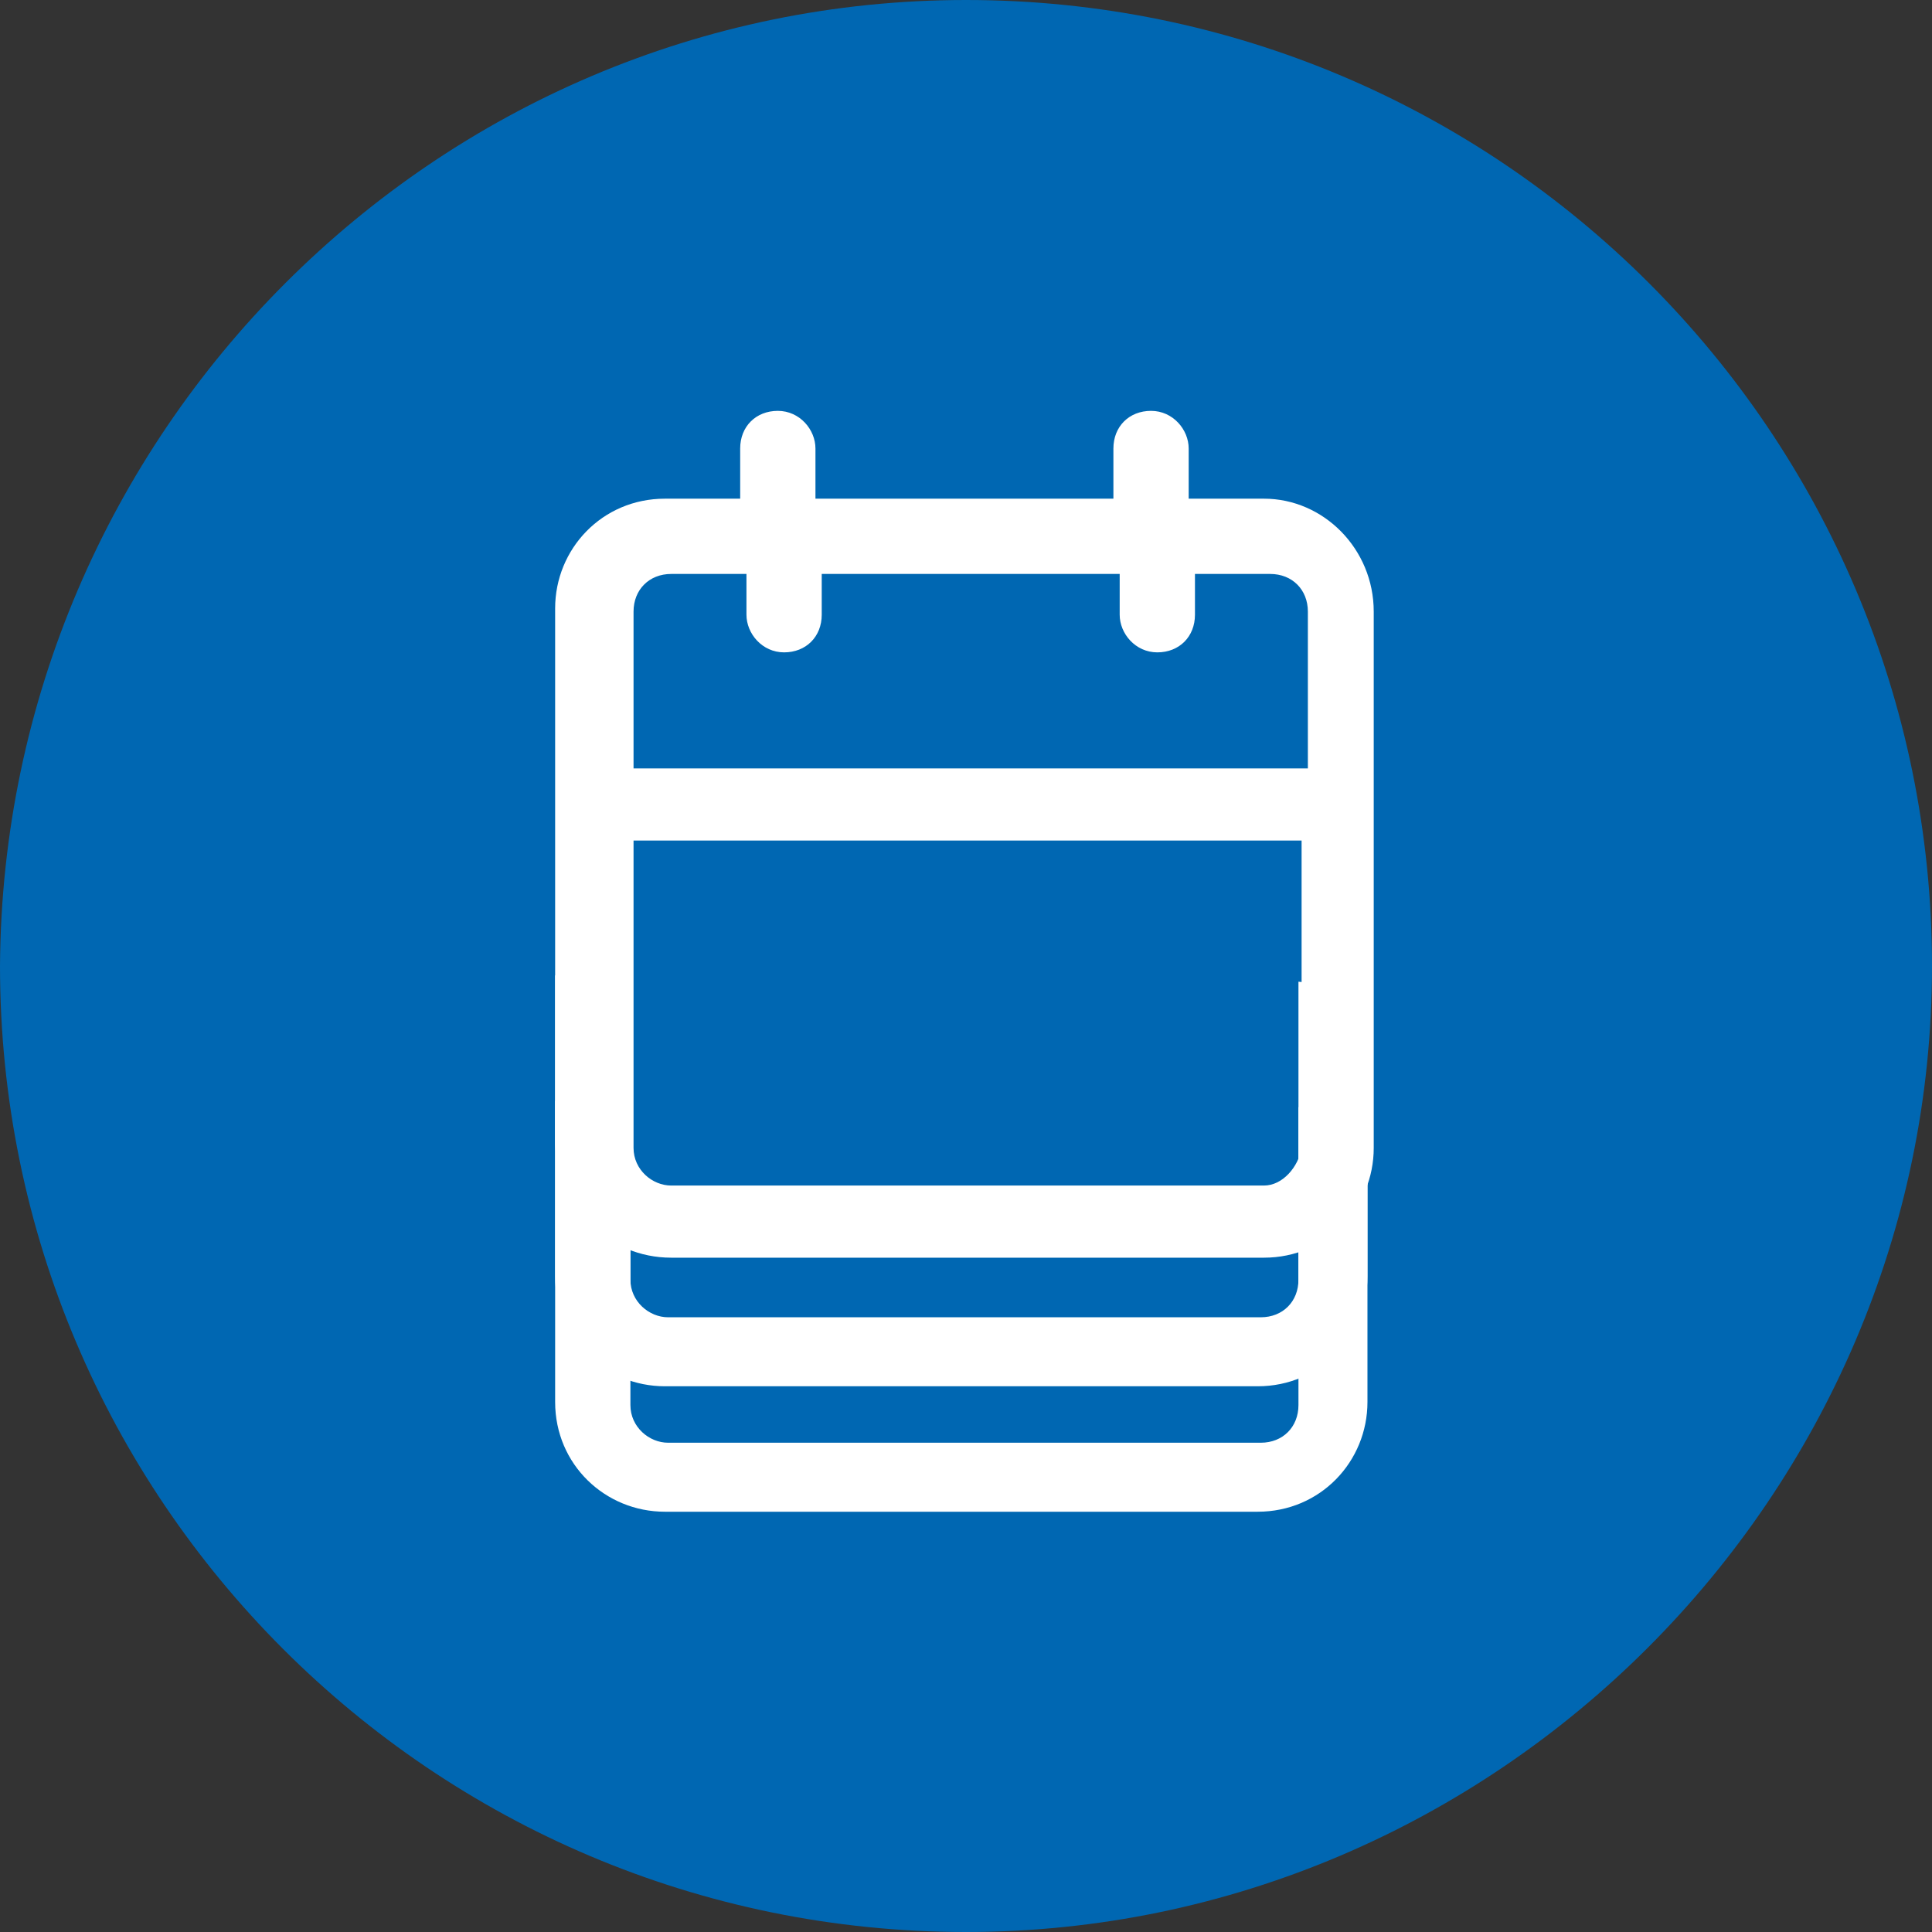
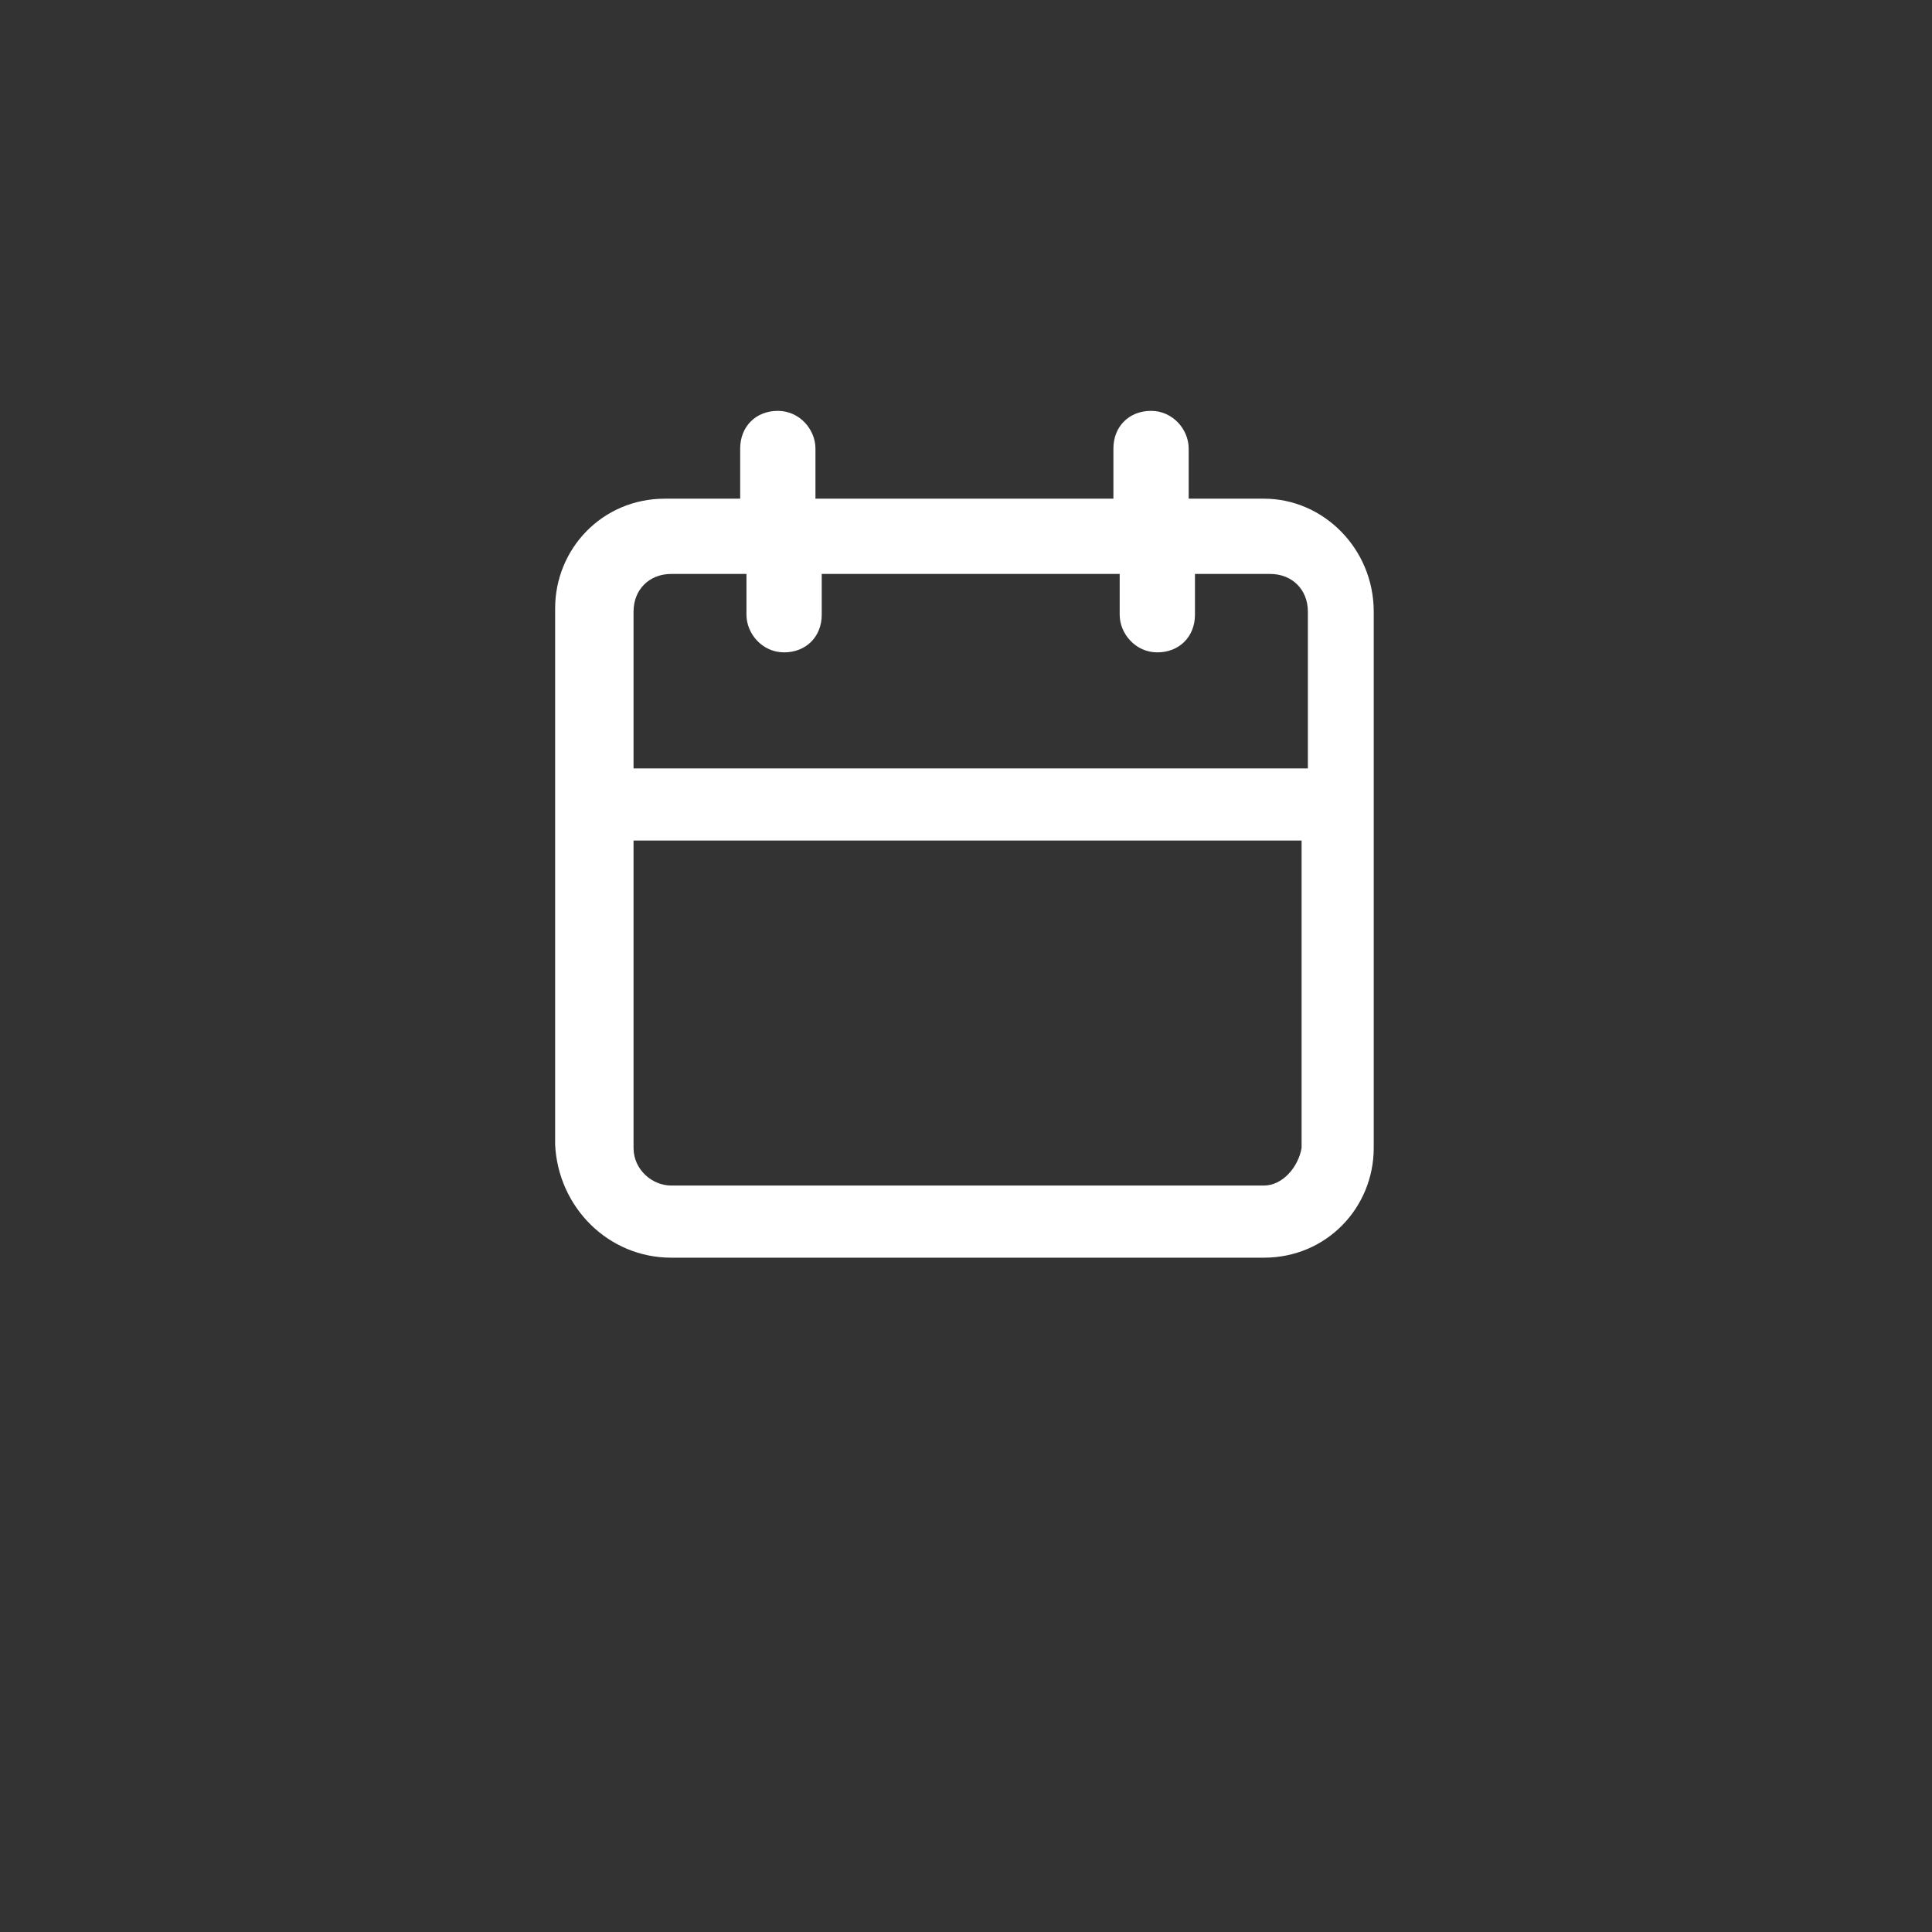
<svg xmlns="http://www.w3.org/2000/svg" version="1.1" id="Livello_1" x="0px" y="0px" viewBox="0 0 61.6 61.6" style="enable-background:new 0 0 61.6 61.6;" xml:space="preserve">
  <rect x="0" y="0" width="61.6" height="61.6" fill="#333333" stroke="none" />
  <style type="text/css">
	.st0{fill:#0067B2;}
	.st1{fill:#FFFFFF;}
</style>
  <g id="Livello_1-2">
-     <path class="st0" d="M30.8,0L30.8,0c17,0,30.8,13.8,30.8,30.8l0,0c0,16.9-13.9,30.8-30.8,30.8l0,0C13.8,61.6,0,47.8,0,30.8l0,0   C0.1,13.8,13.9,0,30.8,0z" />
-   </g>
+     </g>
  <g>
    <path id="calendar" class="st1" d="M21.4,40.1h18.9c2,0,3.5-1.6,3.5-3.5V19.5c0-2-1.6-3.6-3.5-3.6h-2.4v-1.6c0-0.6-0.5-1.2-1.2-1.2   s-1.2,0.5-1.2,1.2v1.6H26v-1.6c0-0.6-0.5-1.2-1.2-1.2s-1.2,0.5-1.2,1.2v1.6h-2.4c-2,0-3.5,1.6-3.5,3.5v17.1   C17.8,38.5,19.4,40.1,21.4,40.1L21.4,40.1z M40.3,37.8H21.4c-0.6,0-1.2-0.5-1.2-1.2l0,0v-9.8h21.3v9.8   C41.4,37.2,40.9,37.8,40.3,37.8L40.3,37.8L40.3,37.8z M21.4,18.3h2.4v1.3c0,0.6,0.5,1.2,1.2,1.2s1.2-0.5,1.2-1.2v-1.3h9.5v1.3   c0,0.6,0.5,1.2,1.2,1.2s1.2-0.5,1.2-1.2l0,0v-1.3h2.4c0.7,0,1.2,0.5,1.2,1.2l0,0v5H20.2v-5C20.2,18.8,20.7,18.3,21.4,18.3   L21.4,18.3L21.4,18.3z" />
-     <path class="st1" d="M41.4,31.3v9.5c0,0.7-0.5,1.2-1.2,1.2l0,0H21.3c-0.6,0-1.2-0.5-1.2-1.2v-9.7c-0.8,0-1.6,0-2.4,0v9.6   c0,2,1.6,3.5,3.5,3.5h18.9c2,0,3.5-1.6,3.5-3.5v-9.4C43,31.4,42.2,31.4,41.4,31.3L41.4,31.3z" />
-     <path class="st1" d="M41.4,35.3v9.5c0,0.7-0.5,1.2-1.2,1.2l0,0H21.3c-0.6,0-1.2-0.5-1.2-1.2v-9.7c-0.8,0-1.6,0-2.4,0v9.6   c0,2,1.6,3.5,3.5,3.5h18.9c2,0,3.5-1.6,3.5-3.5v-9.4C43,35.4,42.2,35.4,41.4,35.3L41.4,35.3z" />
  </g>
</svg>